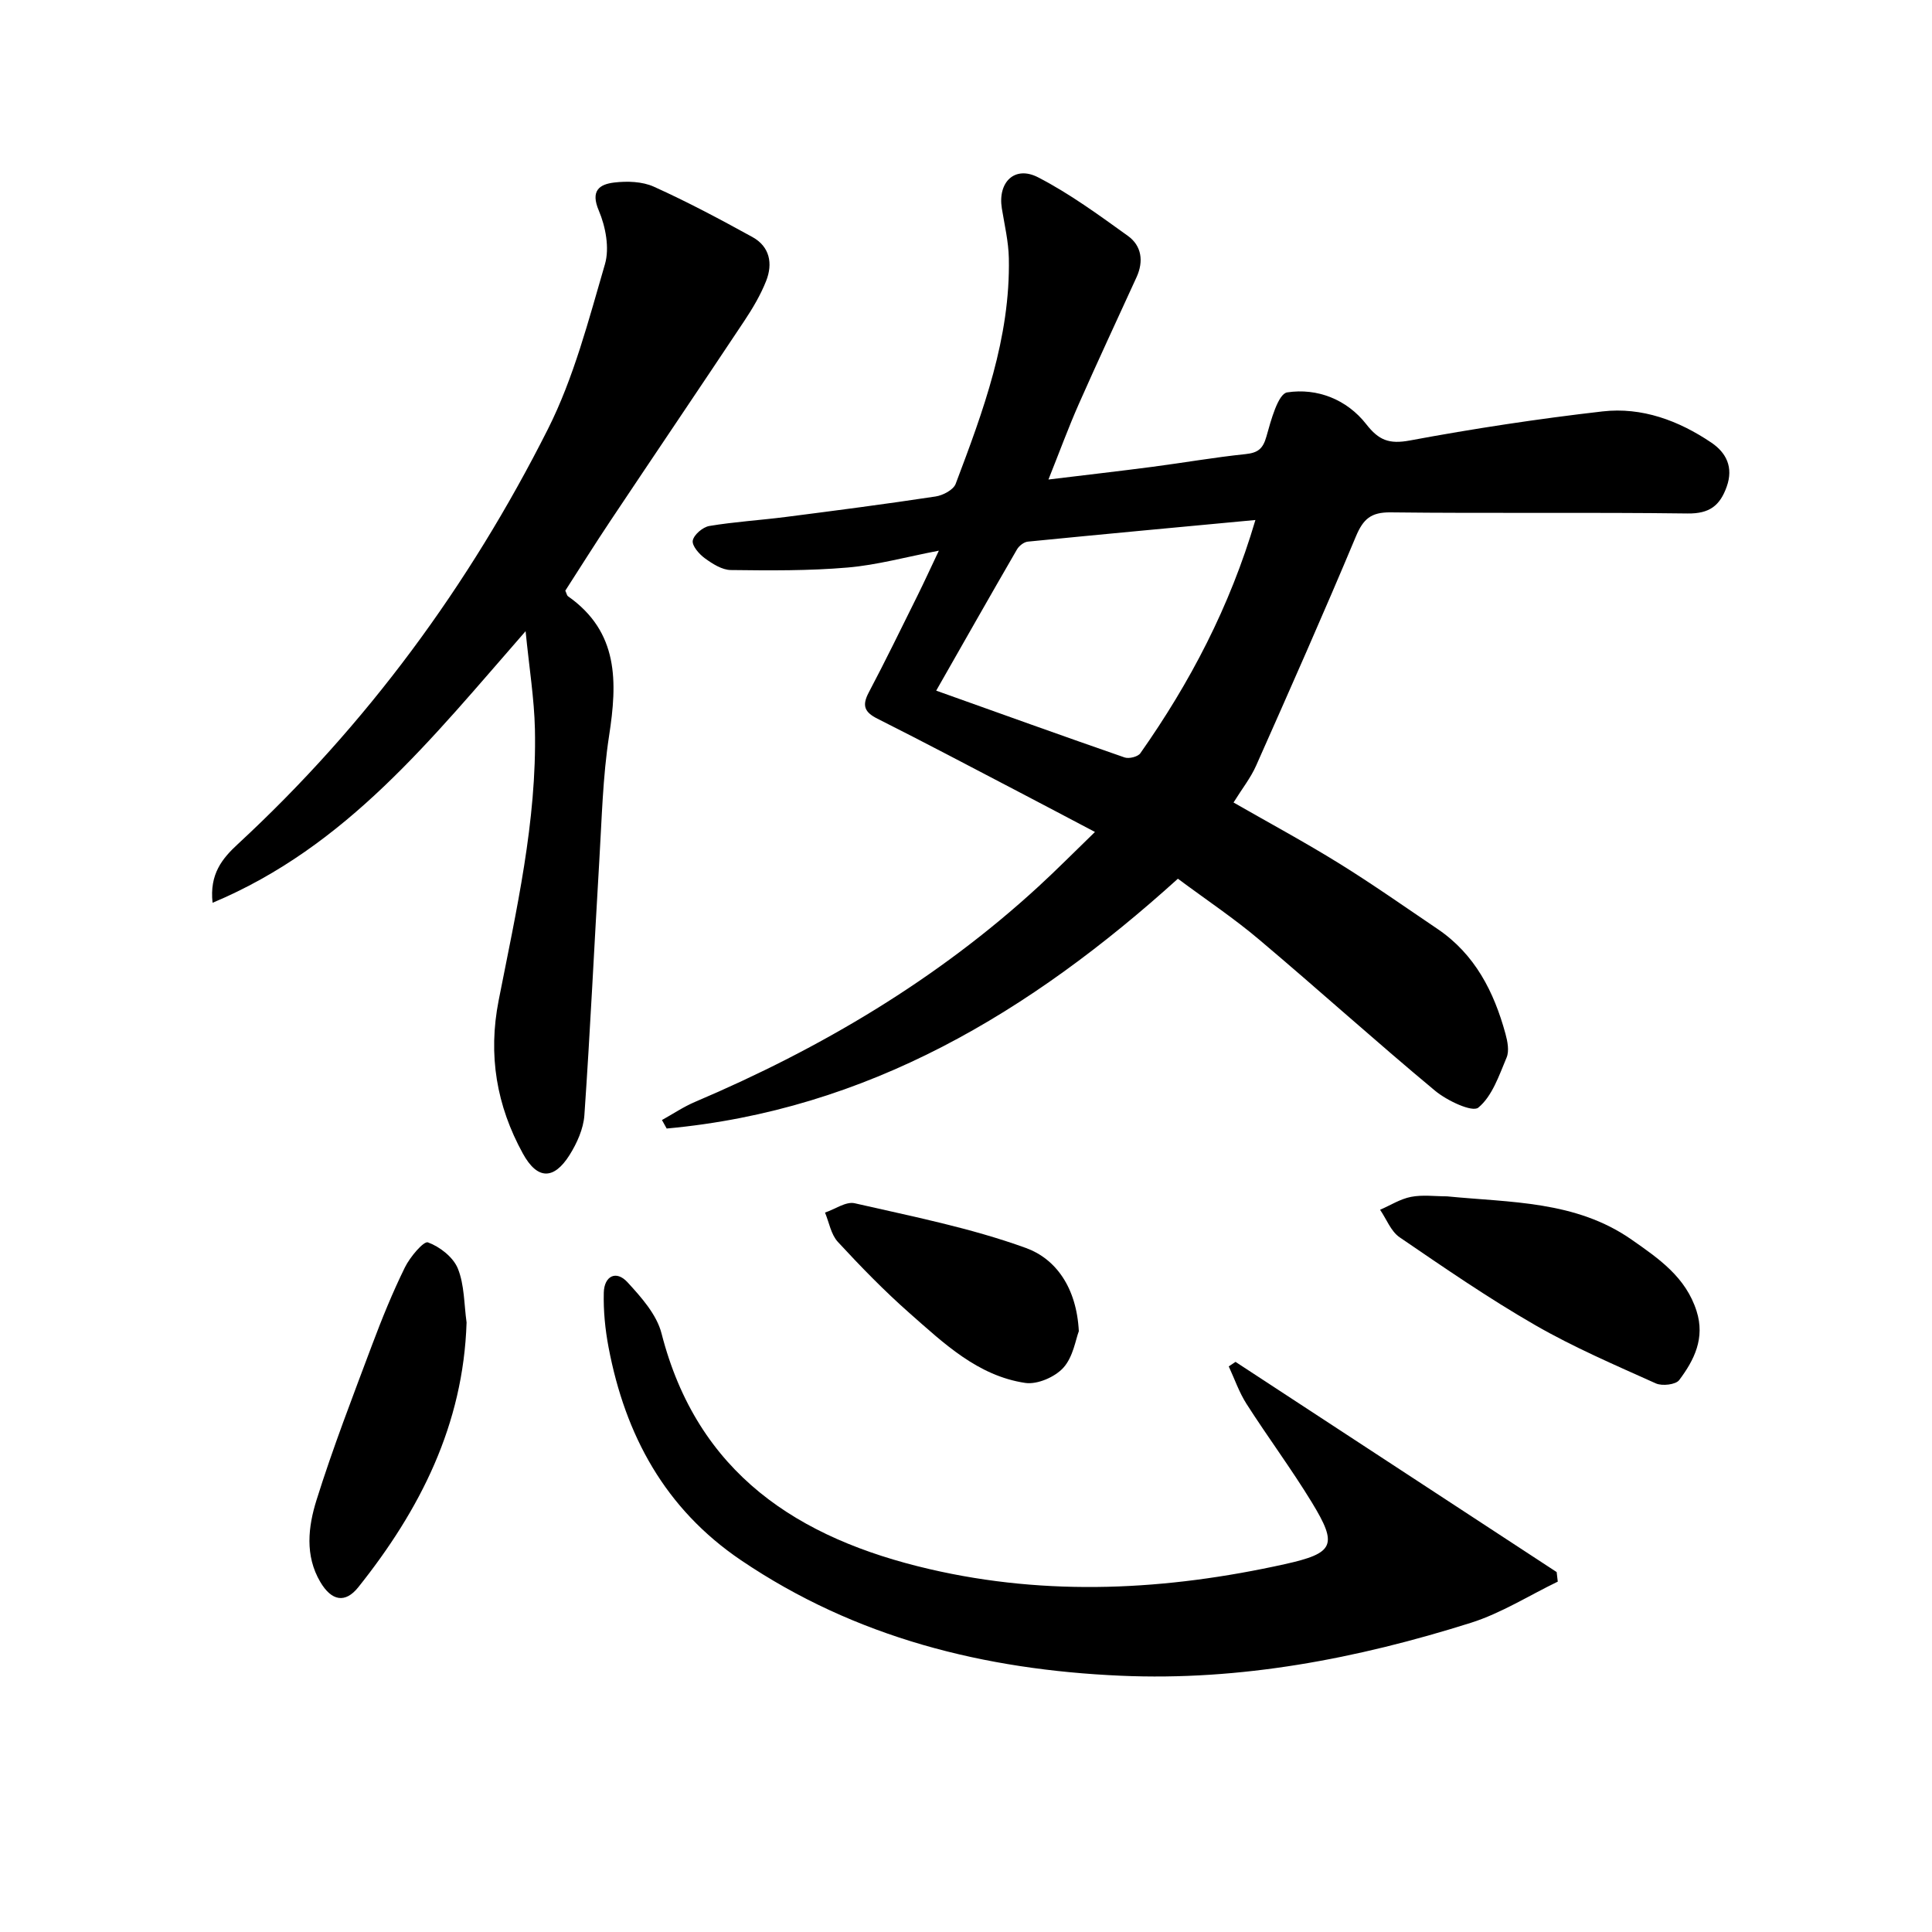
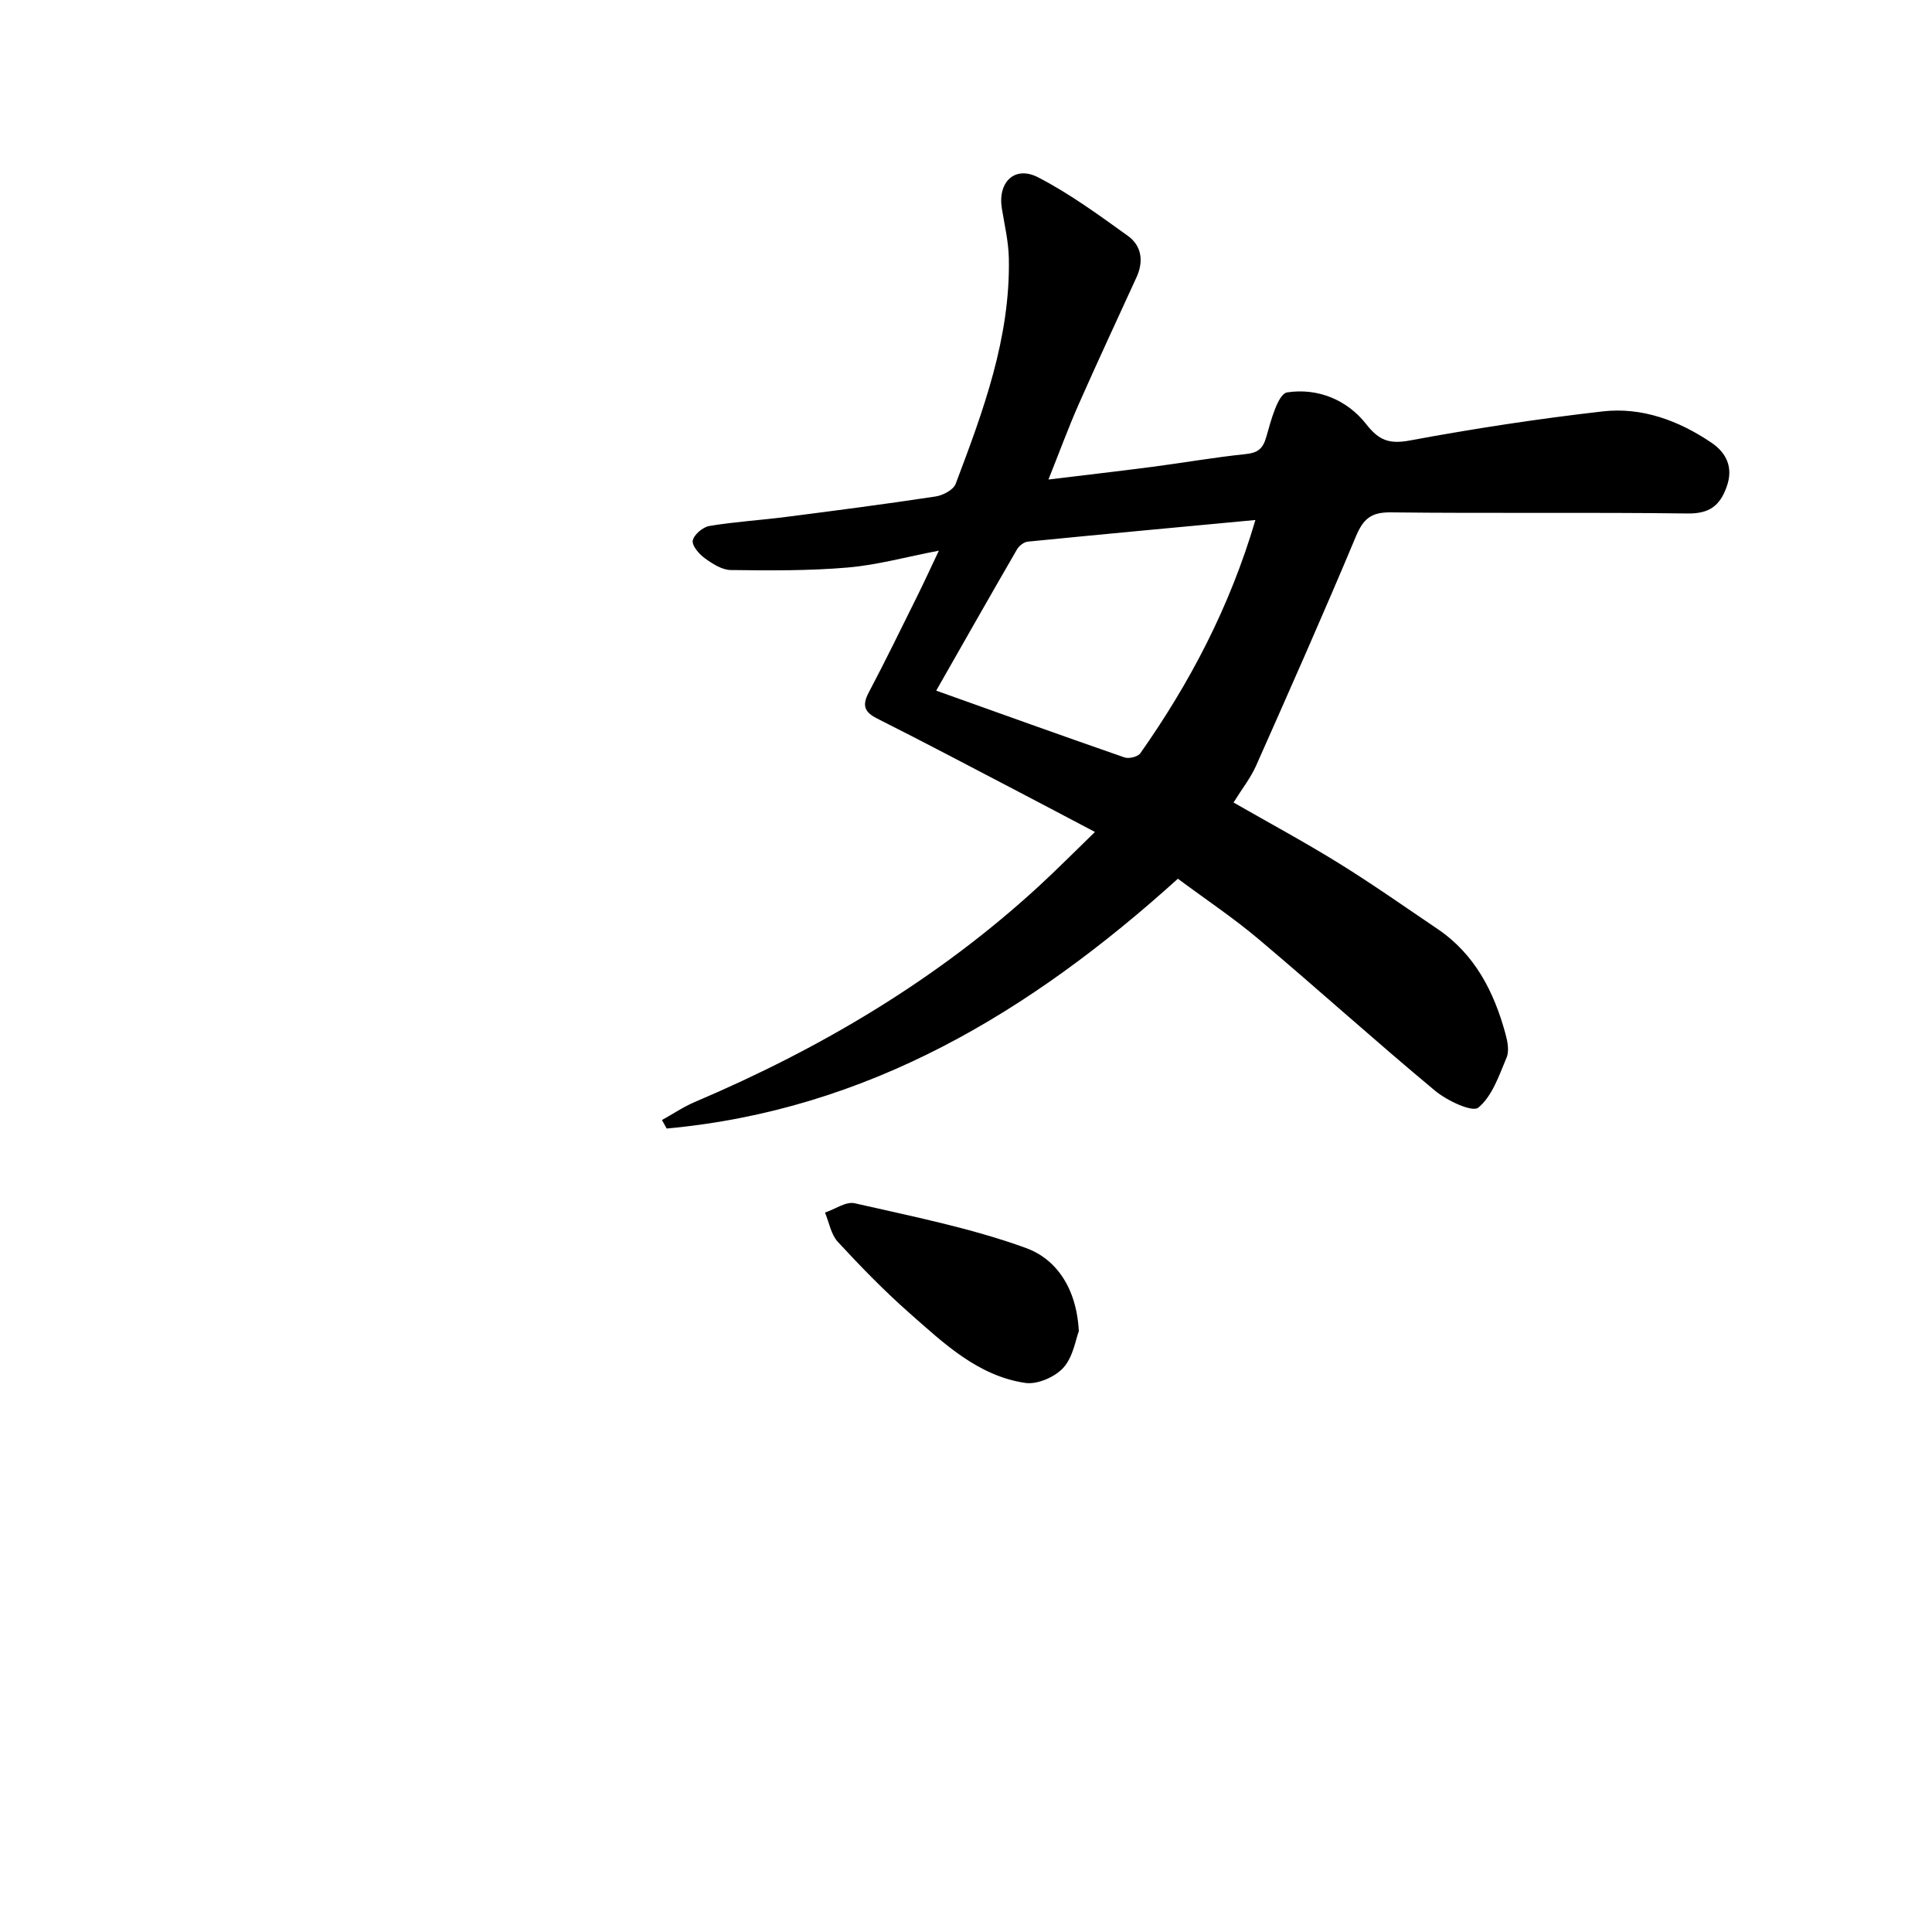
<svg xmlns="http://www.w3.org/2000/svg" enable-background="new 0 0 400 400" viewBox="0 0 400 400">
  <path d="m243.87 181.93c-30.53 27.61-64.26 47.92-105.84 51.72-.33-.59-.65-1.17-.98-1.76 2.28-1.26 4.46-2.74 6.84-3.75 26.08-11.09 50.17-25.35 71.12-44.6 3.79-3.48 7.41-7.15 11.69-11.29-5.68-2.99-10.72-5.66-15.78-8.3-9.74-5.08-19.44-10.22-29.25-15.15-2.71-1.36-3.23-2.73-1.81-5.42 3.49-6.61 6.76-13.34 10.08-20.03 1.4-2.82 2.7-5.68 4.44-9.34-6.79 1.3-12.78 2.97-18.88 3.49-8.02.69-16.13.62-24.19.52-1.82-.02-3.8-1.29-5.37-2.43-1.19-.86-2.71-2.61-2.51-3.67.23-1.22 2.08-2.79 3.42-3.02 5.21-.87 10.51-1.19 15.76-1.86 10.38-1.33 20.76-2.68 31.1-4.25 1.52-.23 3.68-1.37 4.15-2.61 5.7-15.08 11.34-30.23 11.01-46.71-.07-3.45-.89-6.89-1.45-10.32-.88-5.43 2.66-8.93 7.5-6.44 6.55 3.38 12.59 7.81 18.6 12.13 2.84 2.04 3.3 5.25 1.79 8.55-4 8.75-8.07 17.47-11.96 26.27-2.14 4.84-3.96 9.82-6.28 15.62 7.78-.95 14.66-1.73 21.53-2.63 6.42-.84 12.82-1.96 19.26-2.63 2.56-.27 3.62-1.07 4.34-3.65.93-3.33 2.41-8.84 4.3-9.13 6.2-.95 12.36 1.45 16.37 6.59 2.6 3.33 4.74 4.16 9.01 3.37 13.22-2.46 26.54-4.49 39.9-6.02 8.16-.94 15.79 1.9 22.55 6.47 3.06 2.07 4.6 5.08 3.17 9.1-1.4 3.94-3.57 5.62-8.09 5.56-20.5-.27-41 .01-61.5-.23-4.07-.05-5.67 1.38-7.18 4.97-6.66 15.91-13.66 31.69-20.66 47.46-1.13 2.55-2.92 4.8-4.68 7.64 7.38 4.23 14.78 8.22 21.91 12.64 6.92 4.29 13.59 8.99 20.34 13.55 7.74 5.24 11.67 12.99 14.05 21.69.43 1.57.81 3.54.24 4.91-1.56 3.71-2.98 8.01-5.86 10.38-1.25 1.03-6.5-1.45-8.96-3.5-12.28-10.21-24.14-20.93-36.35-31.23-5.2-4.41-10.9-8.21-16.89-12.66zm16.05-74.27c-16.11 1.51-31.62 2.94-47.12 4.48-.81.08-1.82.87-2.25 1.62-5.55 9.58-11.01 19.21-16.72 29.23 13.37 4.77 26.16 9.38 39 13.83.91.32 2.75-.14 3.26-.86 10.28-14.62 18.51-30.26 23.83-48.3z" />
-   <path d="m108.82 130.68c-19.5 22.29-37.02 44.59-64.81 56.23-.66-5.97 2.03-9.19 5.22-12.14 26.69-24.68 47.9-53.58 64.2-85.91 5.38-10.68 8.44-22.6 11.82-34.17.97-3.33.14-7.75-1.27-11.08-1.76-4.12.09-5.45 3.19-5.82 2.69-.32 5.82-.22 8.22.87 6.94 3.13 13.69 6.73 20.38 10.41 3.62 1.99 4.27 5.51 2.85 9.1-1.15 2.91-2.79 5.67-4.53 8.29-9.19 13.82-18.5 27.56-27.71 41.37-3.22 4.82-6.29 9.73-9.34 14.46.27.58.33 1 .56 1.16 10.53 7.4 10.23 17.74 8.5 28.92-1.31 8.5-1.5 17.18-2.02 25.8-1.05 17.58-1.87 35.17-3.09 52.73-.2 2.82-1.54 5.8-3.08 8.25-3.27 5.18-6.68 5.1-9.65-.31-5.45-9.91-7.25-20.37-5.02-31.71 3.64-18.54 7.92-37.06 7.51-56.14-.14-6.35-1.18-12.68-1.93-20.31z" />
-   <path d="m255.8 281.96c22.16 14.51 44.32 29.01 66.49 43.52.08.66.15 1.32.23 1.98-5.99 2.89-11.73 6.55-18.01 8.53-23.56 7.43-47.68 12.05-72.51 10.95-28.18-1.24-54.83-7.84-78.58-23.91-15.72-10.64-23.97-25.87-27.42-44.06-.71-3.73-1.09-7.59-.99-11.37.09-3.37 2.53-4.71 4.91-2.12 2.85 3.1 6.04 6.68 7.04 10.58 7.43 29.03 28.26 42.48 55.46 48.8 24.6 5.72 49.14 4.4 73.59-1.02 10.25-2.28 11-3.92 5.59-12.79-4.24-6.95-9.12-13.51-13.51-20.37-1.54-2.4-2.48-5.17-3.69-7.78.46-.32.93-.63 1.4-.94z" />
-   <path d="m299.59 247.69c13.13 1.3 26.65.88 38.23 8.97 5.63 3.94 11.2 7.74 13.44 14.79 1.78 5.59-.48 10.13-3.6 14.28-.71.95-3.52 1.28-4.83.69-8.44-3.8-17.01-7.47-25.01-12.08-9.64-5.55-18.84-11.89-28.04-18.17-1.81-1.23-2.72-3.77-4.05-5.7 2.13-.92 4.18-2.24 6.4-2.67 2.4-.47 4.97-.11 7.46-.11z" />
-   <path d="m96.6 273.8c-.67 21.17-9.63 38.8-22.43 54.83-2.69 3.36-5.52 2.86-7.86-1.11-3.22-5.46-2.5-11.44-.79-16.91 3.4-10.87 7.53-21.52 11.53-32.2 2.04-5.43 4.23-10.83 6.79-16.03 1.04-2.12 3.88-5.48 4.76-5.16 2.46.9 5.23 3.06 6.19 5.41 1.38 3.41 1.28 7.42 1.81 11.17z" />
  <path d="m223.36 275.61c-.65 1.67-1.16 5.3-3.19 7.55-1.74 1.94-5.4 3.53-7.9 3.16-9.82-1.46-16.86-8.2-23.95-14.44-5.23-4.61-10.12-9.64-14.86-14.77-1.41-1.53-1.8-4.01-2.65-6.06 2.06-.69 4.34-2.34 6.14-1.93 11.92 2.73 24.03 5.11 35.48 9.27 6.1 2.22 10.46 8.11 10.93 17.22z" />
</svg>